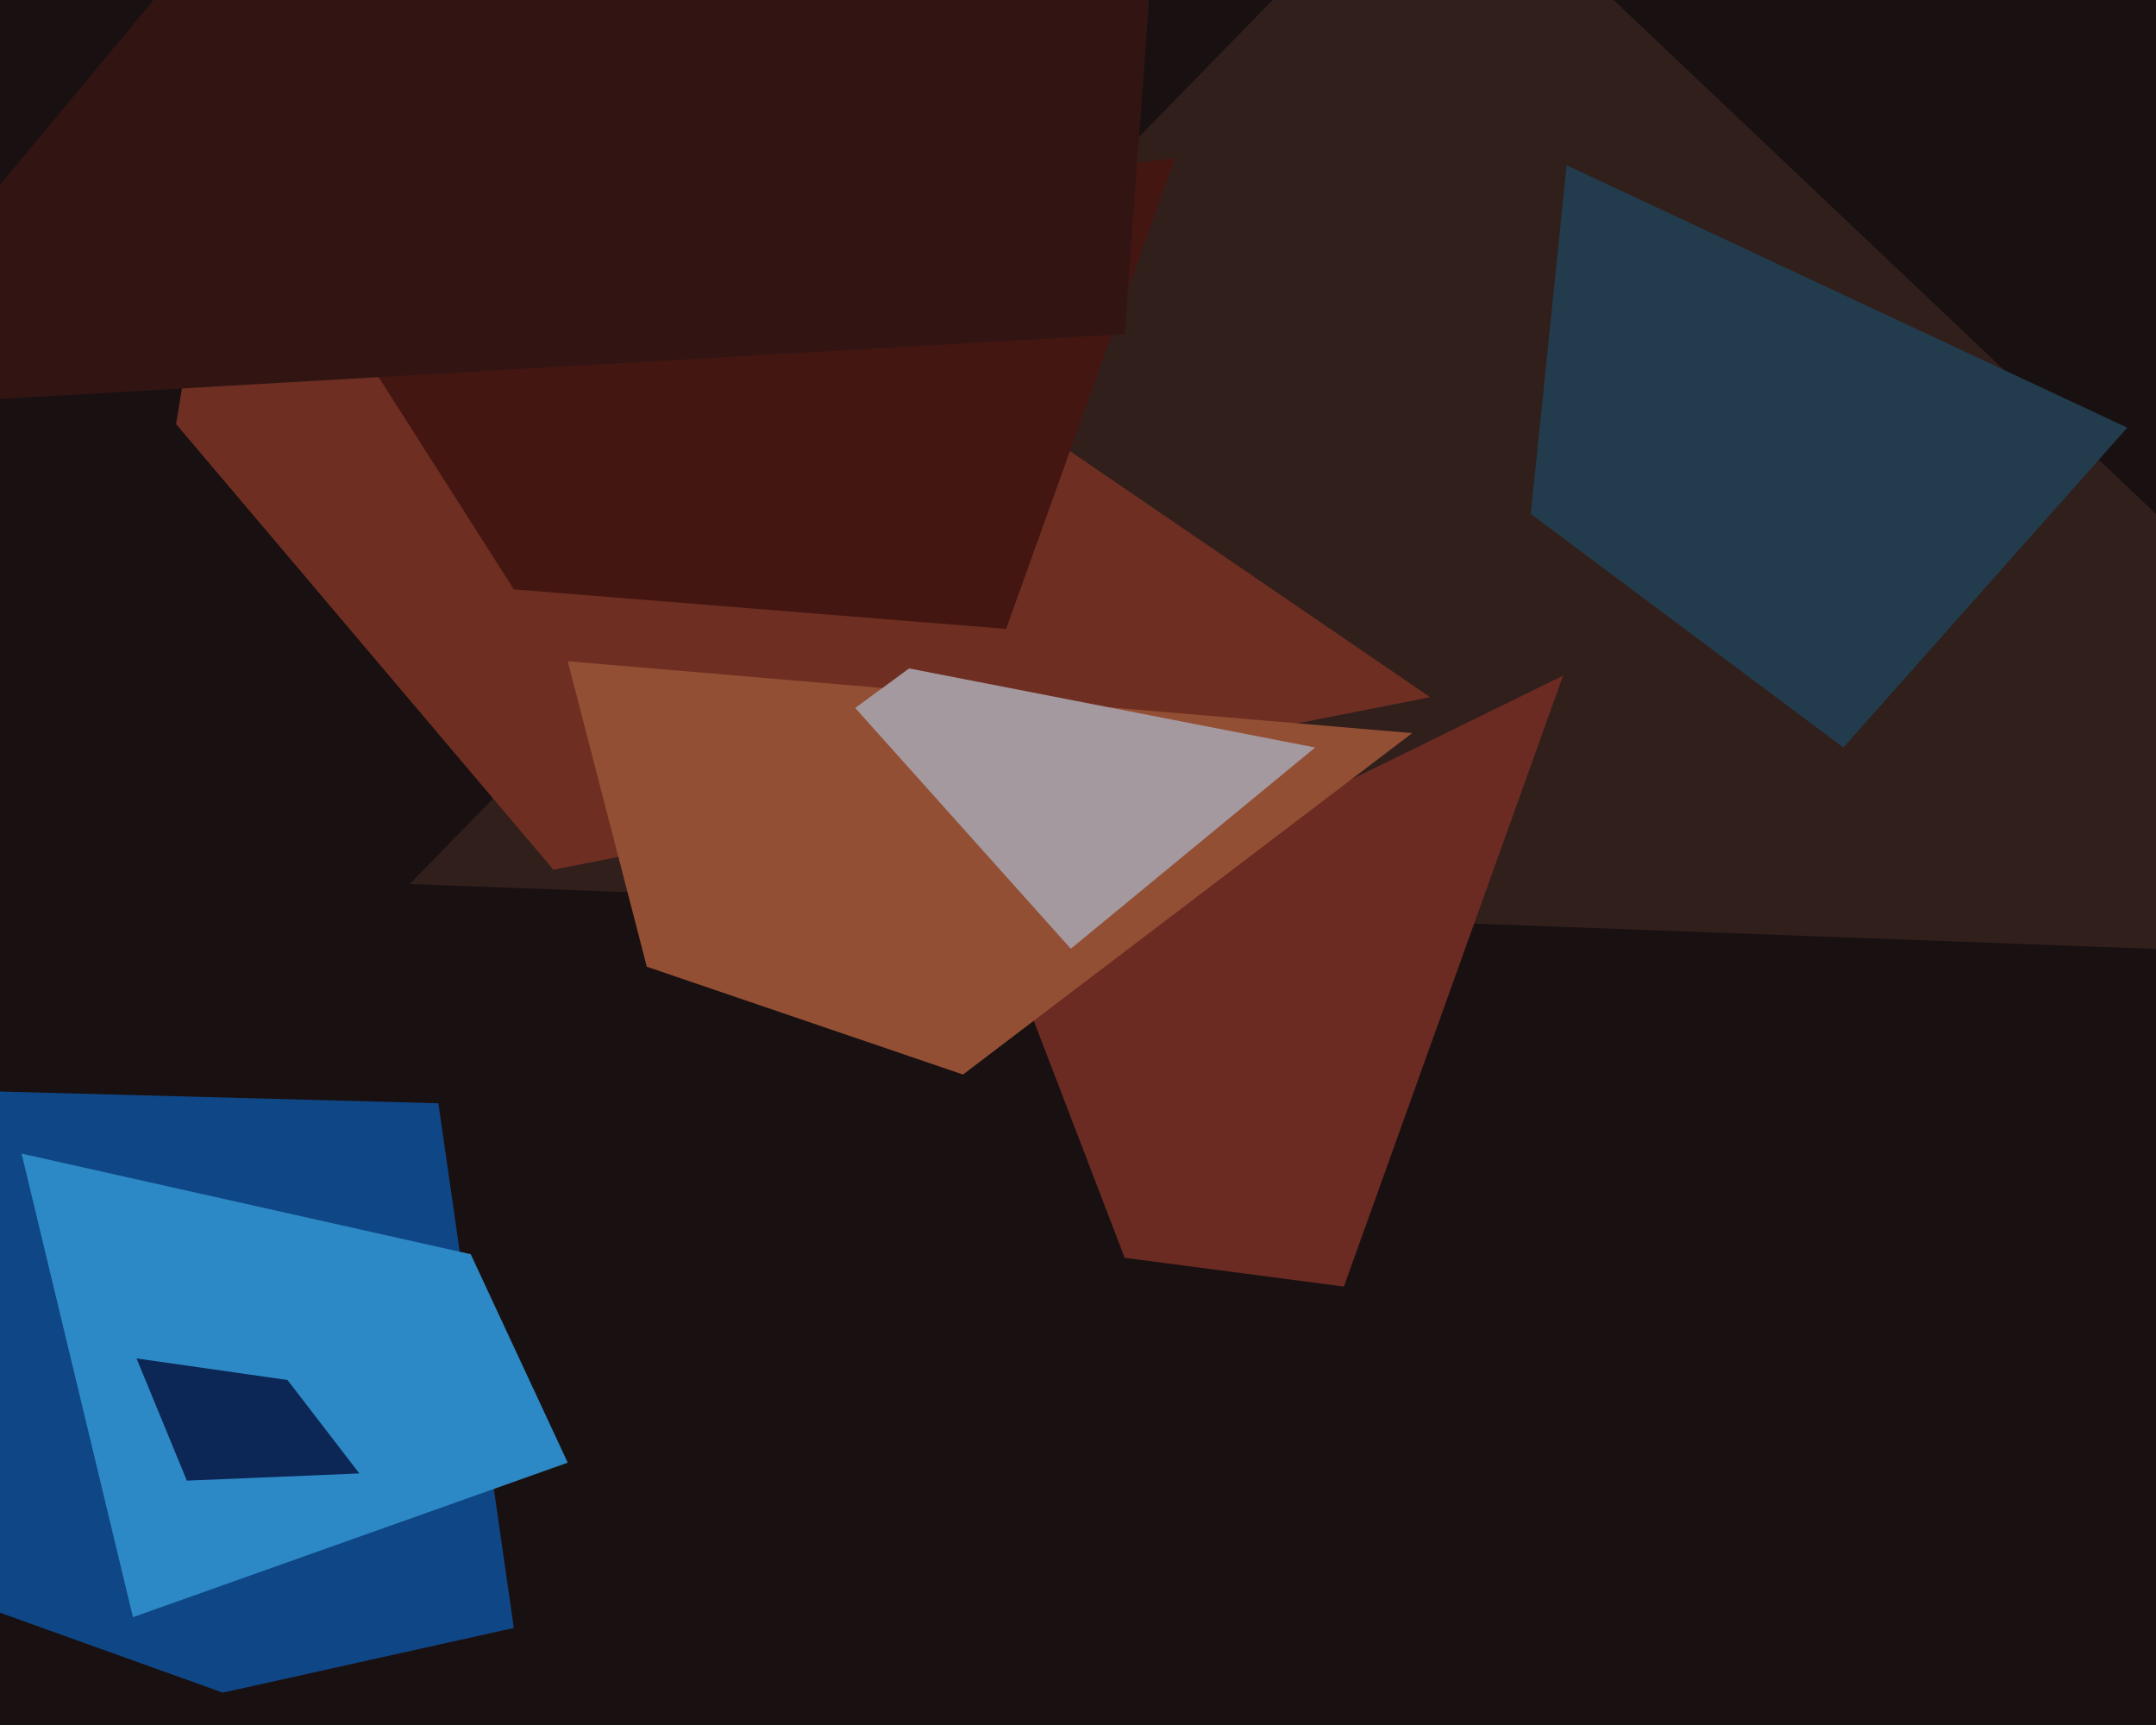
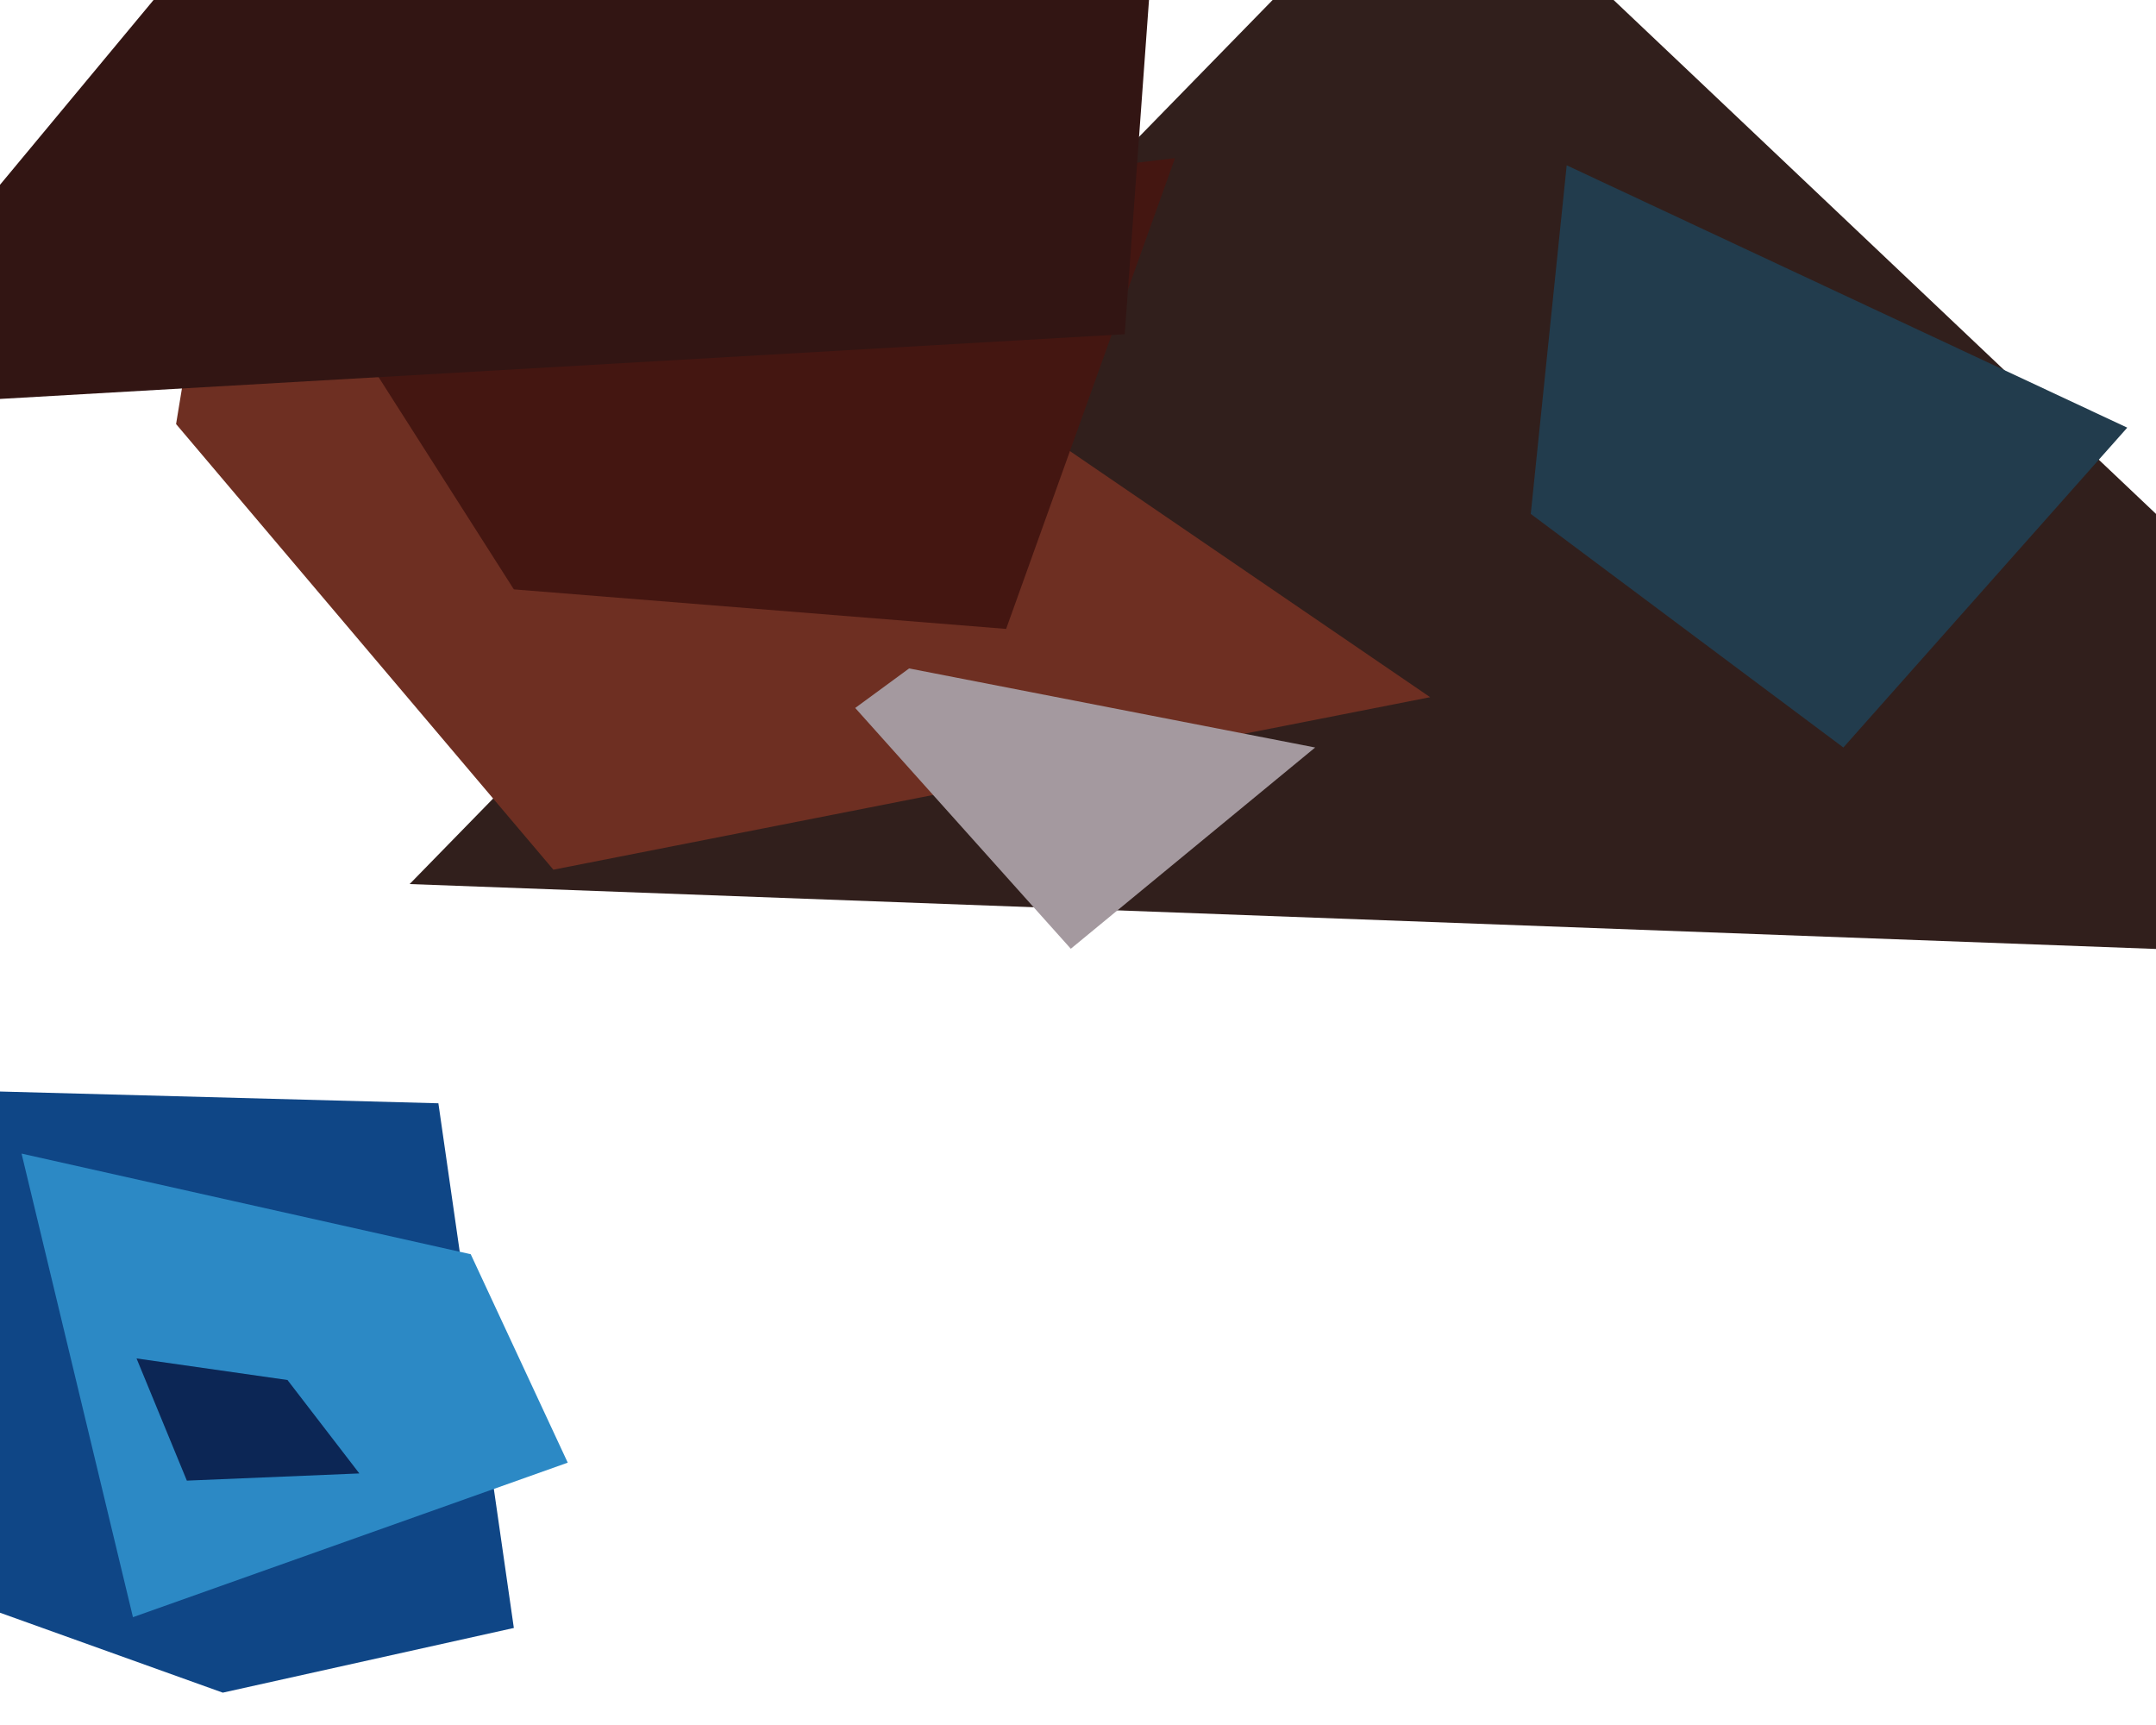
<svg xmlns="http://www.w3.org/2000/svg" width="600px" height="480px">
-   <rect width="600" height="480" fill="rgb(25,16,17)" />
  <polygon points="733,269 114,246 402,-49 429,-19" fill="rgba(49,31,28,1.0)" />
  <polygon points="513,208 426,143 436,46 592,119" fill="rgba(34,60,77,1.0)" />
-   <polygon points="280,264 435,188 374,358 313,350" fill="rgba(107,43,34,1.0)" />
  <polygon points="49,118 73,-28 398,194 154,242" fill="rgba(110,47,34,1.0)" />
  <polygon points="280,175 143,164 85,73 327,44" fill="rgba(68,22,17,1.0)" />
-   <polygon points="158,184 393,204 268,299 180,269" fill="rgba(147,79,52,1.0)" />
  <polygon points="143,453 62,471 -437,292 122,307" fill="rgba(15,70,134,1.0)" />
  <polygon points="298,264 238,197 253,186 366,208" fill="rgba(164,153,159,1.0)" />
  <polygon points="6,321 131,349 158,407 37,450" fill="rgba(44,137,197,1.0)" />
  <polygon points="38,378 80,384 100,410 52,412" fill="rgba(12,37,84,0.988)" />
  <polygon points="313,93 -52,114 66,-28 338,-251" fill="rgba(50,21,19,1.0)" />
</svg>